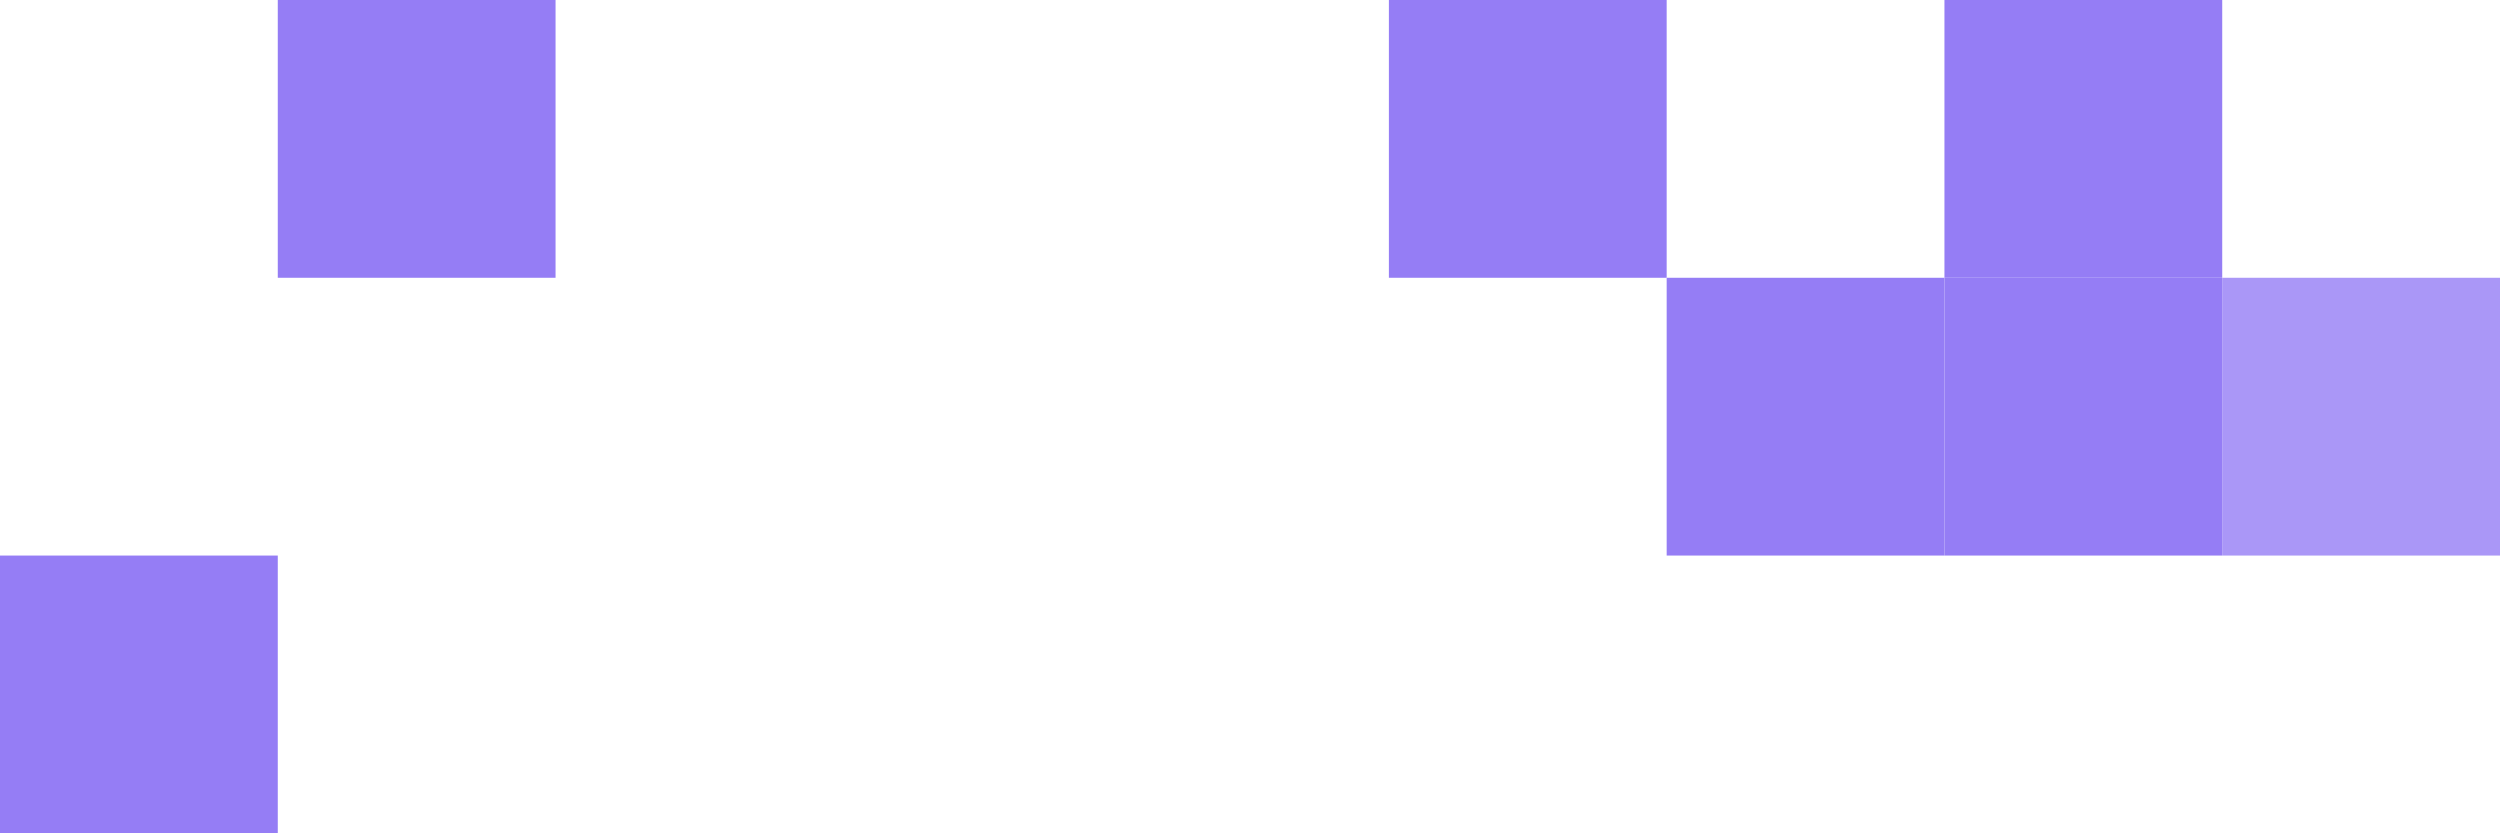
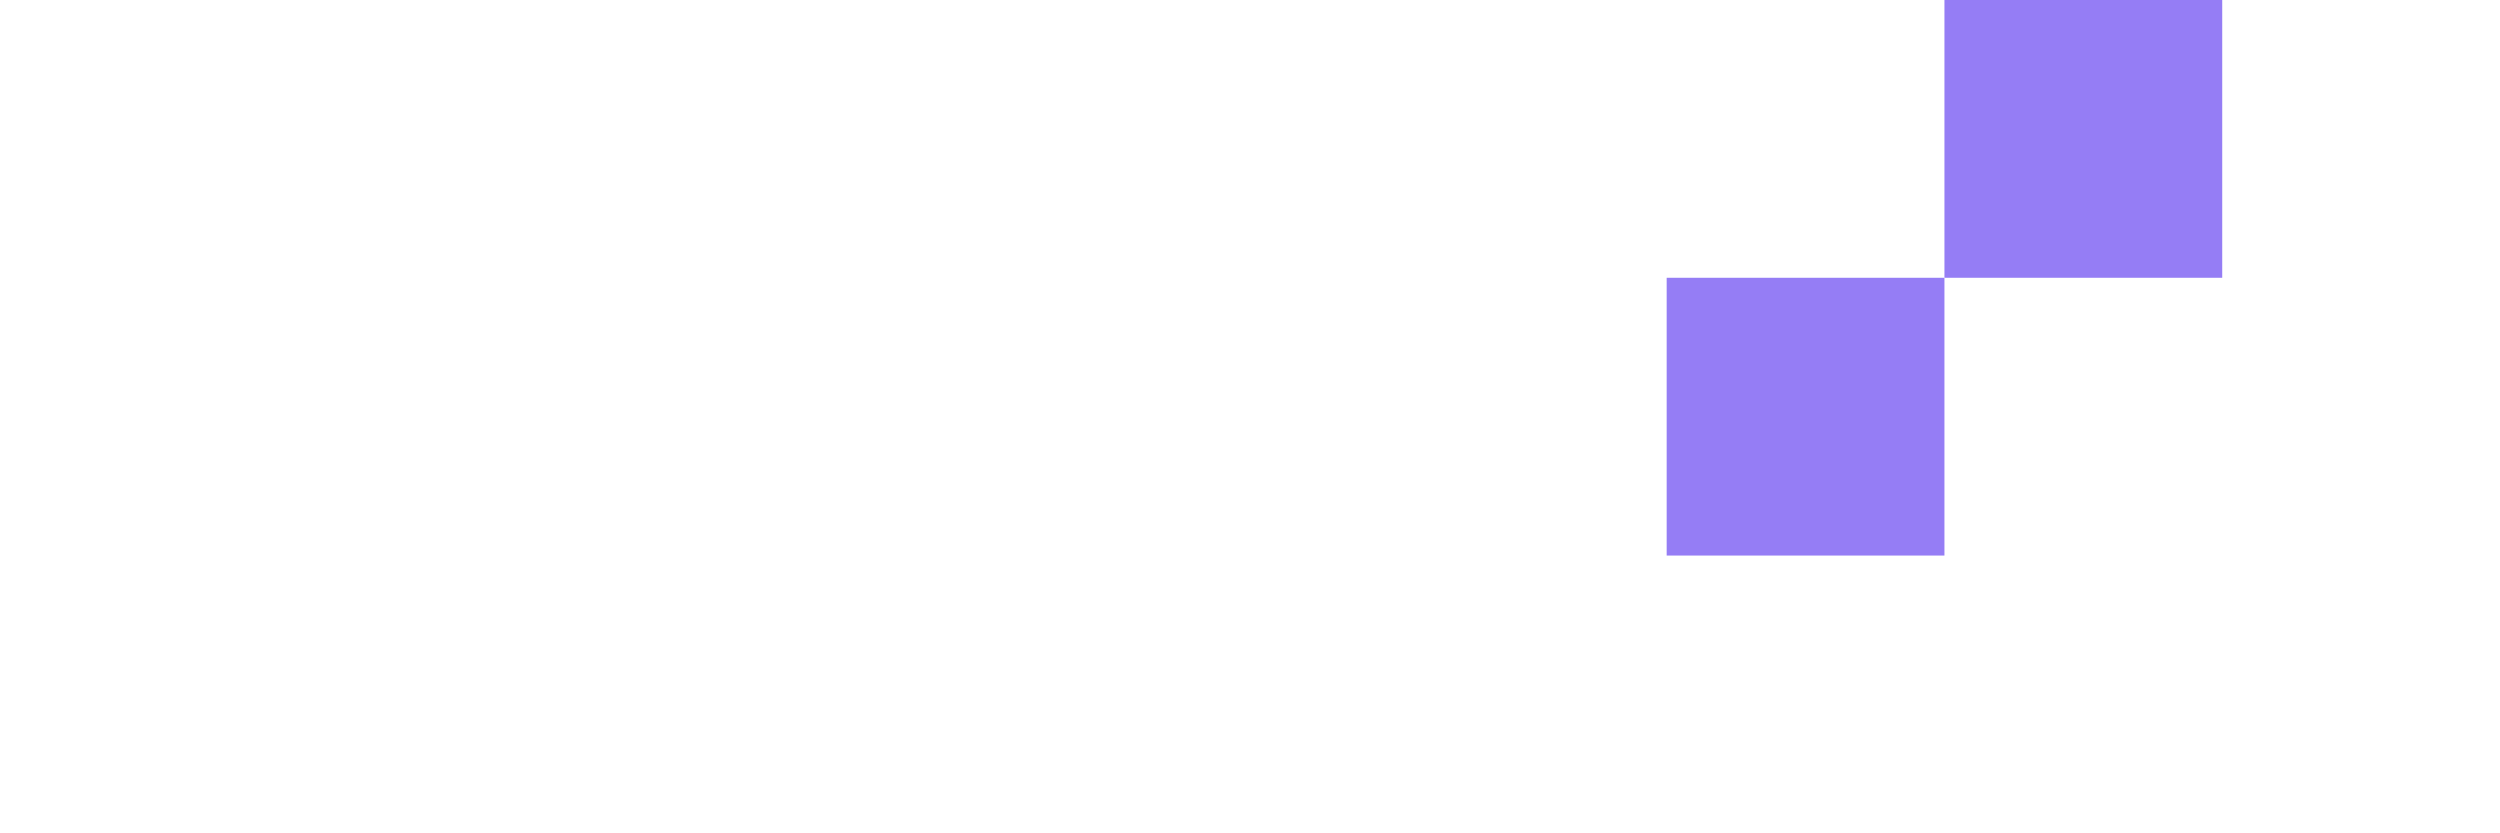
<svg xmlns="http://www.w3.org/2000/svg" width="180" height="60" viewBox="0 0 180 60" fill="none">
-   <rect y="40" width="20" height="20" fill="#957DF5" />
-   <rect x="20" width="20" height="20" fill="#957DF5" />
-   <rect x="100" width="20" height="20" fill="#957DF5" />
  <rect x="140" width="20" height="20" fill="#957DF5" />
  <rect x="120" y="20" width="20" height="20" fill="#957DF5" />
-   <rect x="140" y="20" width="20" height="20" fill="#957DF5" />
-   <rect opacity="0.8" x="160" y="20" width="20" height="20" fill="#957DF5" />
</svg>